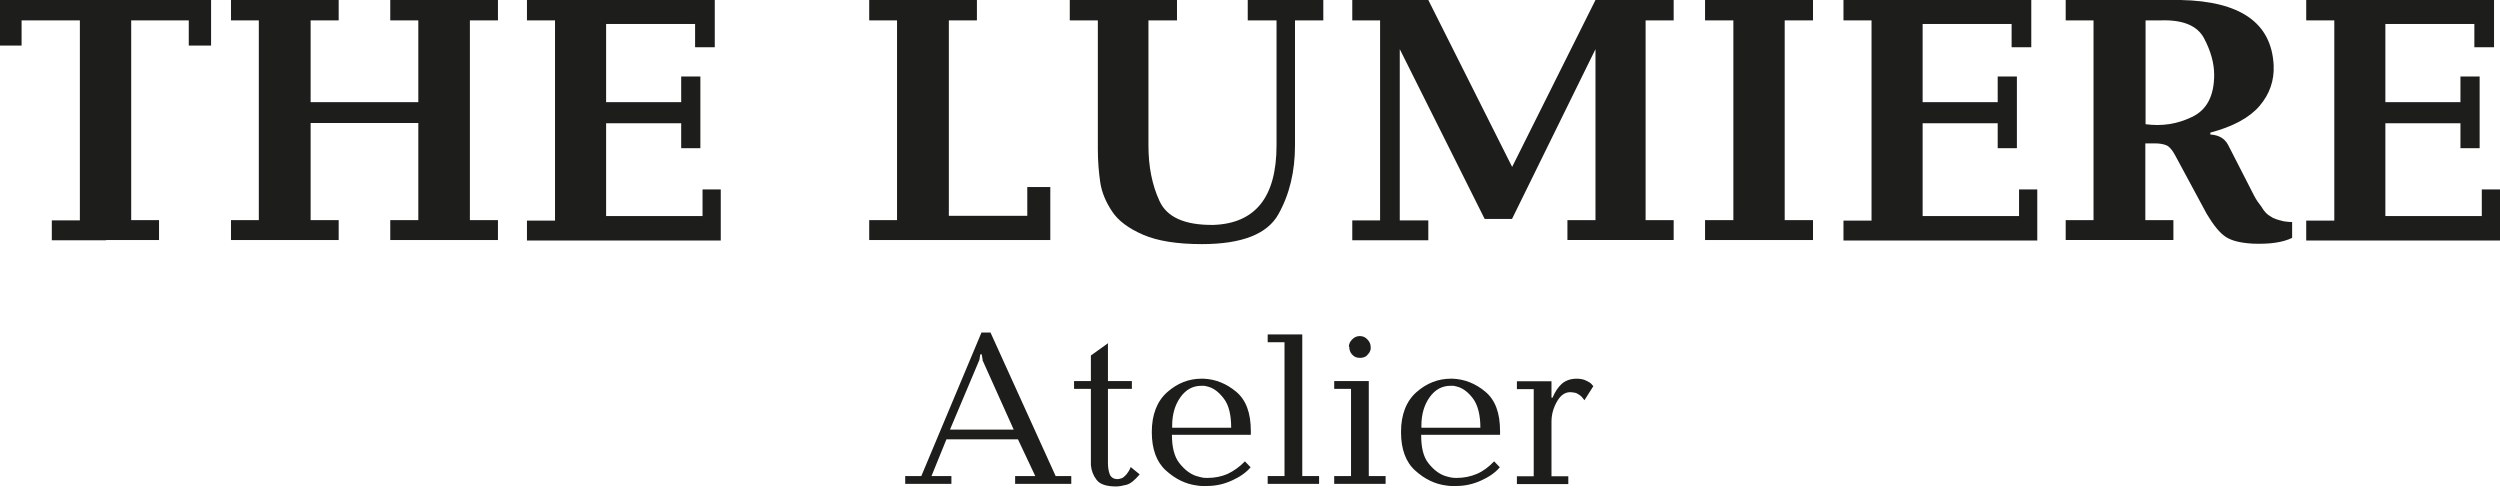
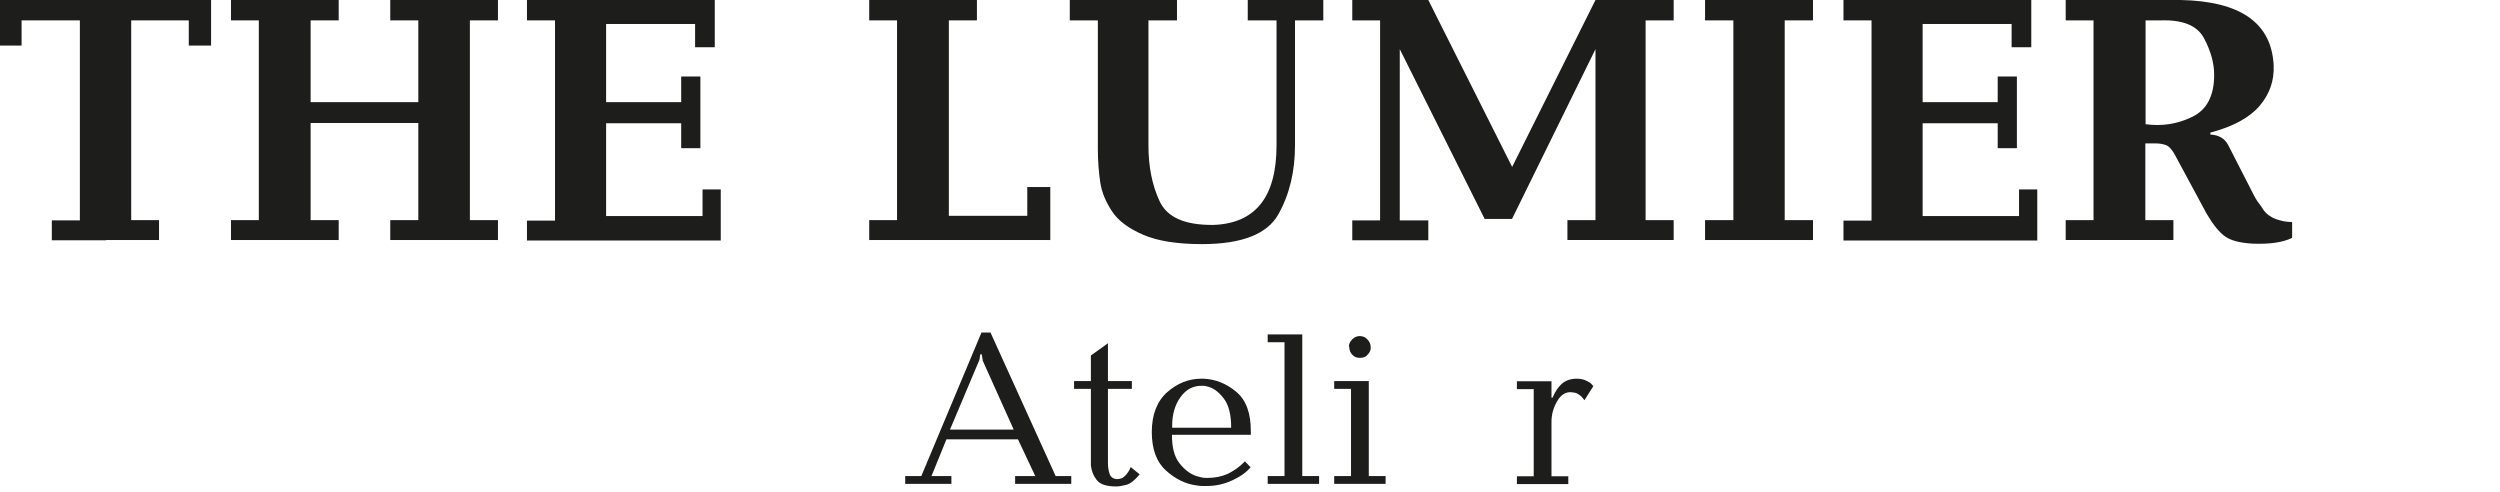
<svg xmlns="http://www.w3.org/2000/svg" width="254" height="50" viewBox="0 0 254 50" fill="none">
  <path d="M10.771 24.412H5.264V22.39H8.115V2.071H2.193V4.629H0V0H21.445V4.629H19.179V2.071H13.33V22.365H16.157V24.387H10.771V24.412Z" fill="#1D1D1B" />
  <path d="M31.559 12.498V22.365H34.41V24.387H23.469V22.365H26.296V2.071H23.469V0H34.41V2.071H31.559V10.379H42.501V2.071H39.65V0H50.592V2.071H47.74V22.365H50.592V24.387H39.65V22.365H42.501V12.498H31.559Z" fill="#1D1D1B" />
-   <path d="M61.581 2.436V10.379H69.209V7.772H71.158V15.056H69.209V12.523H61.581V21.951H71.377V19.247H73.229V24.436H53.539V22.414H56.39V2.071H53.539V0H72.62V4.8H70.622V2.436H61.581Z" fill="#1D1D1B" />
+   <path d="M61.581 2.436V10.379H69.209V7.772H71.158V15.056H69.209V12.523H61.581V21.951H71.377V19.247H73.229V24.436H53.539V22.414H56.39V2.071H53.539V0H72.62V4.8H70.622V2.436Z" fill="#1D1D1B" />
  <path d="M96.403 21.927H104.372V19.003H106.711V24.387H88.312V22.365H91.139V2.071H88.312V0H99.254V2.071H96.403V21.927Z" fill="#1D1D1B" />
  <path d="M108.641 0H119.582V2.071H116.682V14.788C116.682 16.908 117.048 18.784 117.803 20.416C118.559 22.073 120.362 22.877 123.262 22.853C127.551 22.706 129.696 20.026 129.696 14.764V2.071H126.771V0H134.448V2.071H131.572V14.788C131.572 17.42 131.012 19.759 129.891 21.756C128.77 23.778 126.186 24.802 122.117 24.802C119.607 24.802 117.608 24.485 116.146 23.852C114.684 23.218 113.612 22.438 112.978 21.464C112.345 20.514 111.93 19.515 111.784 18.516C111.638 17.517 111.541 16.396 111.541 15.13V2.071H108.689V0H108.641Z" fill="#1D1D1B" />
  <path d="M153.621 16.981L162.101 0H170.045V2.071H167.194V22.365H170.045V24.387H159.25V22.365H162.101V4.994L153.621 22.244H150.842L142.216 4.994V22.39H145.116V24.412H137.391V22.39H140.217V2.071H137.391V0H145.116L153.645 16.981H153.621Z" fill="#1D1D1B" />
  <path d="M181.325 2.071V22.365H184.201V24.387H173.234V22.365H176.11V2.071H173.234V0H184.201V2.071H181.325Z" fill="#1D1D1B" />
  <path d="M195.339 2.436V10.379H202.966V7.772H204.916V15.056H202.966V12.523H195.339V21.951H205.135V19.247H206.987V24.436H187.297V22.414H190.148V2.071H187.297V0H206.378V4.8H204.38V2.436H195.339Z" fill="#1D1D1B" />
  <path d="M209.899 0H221.548C227.616 0.122 230.784 2.314 231.003 6.627C231.076 8.186 230.589 9.575 229.565 10.768C228.542 11.962 226.86 12.864 224.57 13.473V13.668C225.447 13.716 226.056 14.082 226.397 14.764L229.005 19.856C229.224 20.294 229.492 20.66 229.76 21.001C230.053 21.513 230.37 21.829 230.711 22C230.954 22.195 231.417 22.341 232.051 22.487C232.368 22.536 232.636 22.56 232.88 22.56V24.168C231.929 24.631 230.589 24.826 228.859 24.753C227.616 24.68 226.714 24.46 226.105 24.046C225.52 23.657 224.886 22.877 224.204 21.732L221.012 15.812C220.719 15.251 220.402 14.886 220.11 14.764C219.818 14.642 219.428 14.569 218.989 14.569H217.966V22.365H220.817V24.387H209.875V22.365H212.702V2.071H209.875V0H209.899ZM217.99 2.071V12.62C219.623 12.839 221.182 12.62 222.693 11.889C224.204 11.183 224.96 9.745 224.96 7.601C224.96 6.432 224.618 5.189 223.936 3.898C223.254 2.607 221.792 1.998 219.55 2.071H217.966H217.99Z" fill="#1D1D1B" />
-   <path d="M242.354 2.436V10.379H249.982V7.772H251.931V15.056H249.982V12.523H242.354V21.951H252.151V19.247H254.003V24.436H234.312V22.414H237.164V2.071H234.312V0H253.394V4.8H251.395V2.436H242.354Z" fill="#1D1D1B" />
  <path d="M96.157 44.636L94.641 48.366H96.662V49.16H91.969V48.366H93.606L99.719 33.783H100.634L107.253 48.366H108.841V49.16H103.137V48.366H105.183L103.426 44.636H96.181H96.157ZM99.84 36.575L99.743 35.997H99.599L99.502 36.575L96.518 43.649H102.993L99.815 36.575H99.84Z" fill="#1D1D1B" />
  <path d="M112.567 34.842V38.716H114.998V39.51H112.567V47.018C112.567 47.427 112.615 47.812 112.735 48.149C112.856 48.486 113.121 48.678 113.554 48.678C113.626 48.678 113.746 48.654 113.915 48.606C114.083 48.558 114.252 48.414 114.468 48.173C114.541 48.077 114.613 47.98 114.685 47.86C114.757 47.74 114.829 47.595 114.878 47.451L115.792 48.197C115.287 48.799 114.829 49.16 114.444 49.256C114.059 49.352 113.698 49.424 113.409 49.424C112.423 49.424 111.749 49.208 111.412 48.75C111.075 48.317 110.882 47.812 110.834 47.258C110.834 47.162 110.834 47.042 110.834 46.946V39.51H109.125V38.716H110.834V36.117L112.615 34.842H112.567Z" fill="#1D1D1B" />
  <path d="M119.069 44.178C119.069 45.453 119.31 46.392 119.815 47.041C120.321 47.691 120.875 48.124 121.476 48.341C121.693 48.413 121.91 48.461 122.102 48.509C122.295 48.557 122.511 48.557 122.68 48.557C123.426 48.557 124.124 48.413 124.726 48.148C125.327 47.859 125.929 47.45 126.483 46.873L127.06 47.474C126.603 48.028 125.953 48.461 125.159 48.822C124.365 49.183 123.522 49.375 122.68 49.375H122.535C122.391 49.375 122.247 49.375 122.078 49.375C121.934 49.375 121.765 49.351 121.621 49.327C120.465 49.183 119.43 48.678 118.468 47.811C117.505 46.945 117.023 45.645 117.023 43.889C117.023 42.132 117.553 40.761 118.588 39.846C119.623 38.932 120.778 38.475 122.078 38.475H122.271C123.474 38.523 124.581 38.956 125.592 39.798C126.603 40.64 127.084 41.964 127.084 43.793V44.178H119.069ZM125.087 43.456C125.087 42.156 124.846 41.146 124.341 40.496C123.835 39.822 123.282 39.413 122.68 39.269C122.583 39.245 122.463 39.221 122.367 39.197C122.271 39.197 122.15 39.197 122.054 39.197C121.187 39.197 120.489 39.581 119.936 40.352C119.382 41.122 119.093 42.084 119.093 43.239V43.456H125.111H125.087Z" fill="#1D1D1B" />
  <path d="M132.311 48.367H134.02V49.161H128.797V48.367H130.506V34.771H128.797V33.977H132.311V48.367Z" fill="#1D1D1B" />
  <path d="M139.069 38.717V48.366H140.778V49.16H135.555V48.366H137.264V39.511H135.555V38.717H139.069ZM137.047 35.227C137.047 34.939 137.167 34.698 137.384 34.481C137.601 34.265 137.841 34.145 138.154 34.145C138.443 34.145 138.708 34.241 138.924 34.481C139.141 34.698 139.261 34.963 139.261 35.251C139.261 35.324 139.261 35.372 139.261 35.444C139.261 35.516 139.237 35.564 139.213 35.636C139.141 35.829 139.021 35.973 138.852 36.142C138.684 36.286 138.467 36.358 138.178 36.358C137.889 36.358 137.673 36.286 137.504 36.142C137.336 35.997 137.215 35.829 137.143 35.636C137.143 35.564 137.119 35.492 137.095 35.444C137.095 35.396 137.095 35.324 137.095 35.251L137.047 35.227Z" fill="#1D1D1B" />
-   <path d="M144.39 44.178C144.39 45.453 144.606 46.392 145.112 47.041C145.617 47.691 146.171 48.124 146.773 48.341C146.989 48.413 147.182 48.461 147.398 48.509C147.615 48.557 147.808 48.557 148 48.557C148.746 48.557 149.42 48.413 150.046 48.148C150.672 47.883 151.249 47.45 151.803 46.873L152.381 47.474C151.923 48.028 151.274 48.461 150.479 48.822C149.685 49.183 148.843 49.375 148 49.375H147.856C147.711 49.375 147.567 49.375 147.398 49.375C147.254 49.375 147.11 49.351 146.941 49.327C145.786 49.183 144.751 48.678 143.788 47.811C142.825 46.945 142.344 45.645 142.344 43.889C142.344 42.132 142.873 40.761 143.908 39.846C144.943 38.932 146.123 38.475 147.398 38.475H147.591C148.794 38.523 149.902 38.956 150.912 39.798C151.923 40.64 152.405 41.964 152.405 43.793V44.178H144.39ZM150.407 43.456C150.407 42.156 150.142 41.146 149.661 40.496C149.155 39.822 148.602 39.413 148 39.269C147.904 39.245 147.783 39.221 147.687 39.197C147.591 39.197 147.471 39.197 147.374 39.197C146.508 39.197 145.81 39.581 145.256 40.352C144.703 41.122 144.414 42.084 144.414 43.239V43.456H150.431H150.407Z" fill="#1D1D1B" />
  <path d="M157.752 40.376C157.992 39.798 158.305 39.341 158.666 39.004C159.051 38.667 159.557 38.475 160.183 38.475C160.496 38.475 160.76 38.523 160.977 38.595C161.194 38.691 161.362 38.763 161.507 38.86C161.603 38.932 161.699 39.004 161.747 39.076C161.795 39.148 161.843 39.197 161.892 39.221L160.977 40.664C160.881 40.52 160.784 40.424 160.712 40.328C160.616 40.231 160.52 40.159 160.447 40.111C160.279 39.991 160.135 39.918 159.966 39.894C159.798 39.87 159.677 39.846 159.533 39.846C159.027 39.846 158.57 40.135 158.209 40.761C157.848 41.386 157.631 42.06 157.631 42.854V48.389H159.34V49.183H154.117V48.389H155.826V39.533H154.117V38.739H157.631V40.4H157.752V40.376Z" fill="#1D1D1B" />
</svg>